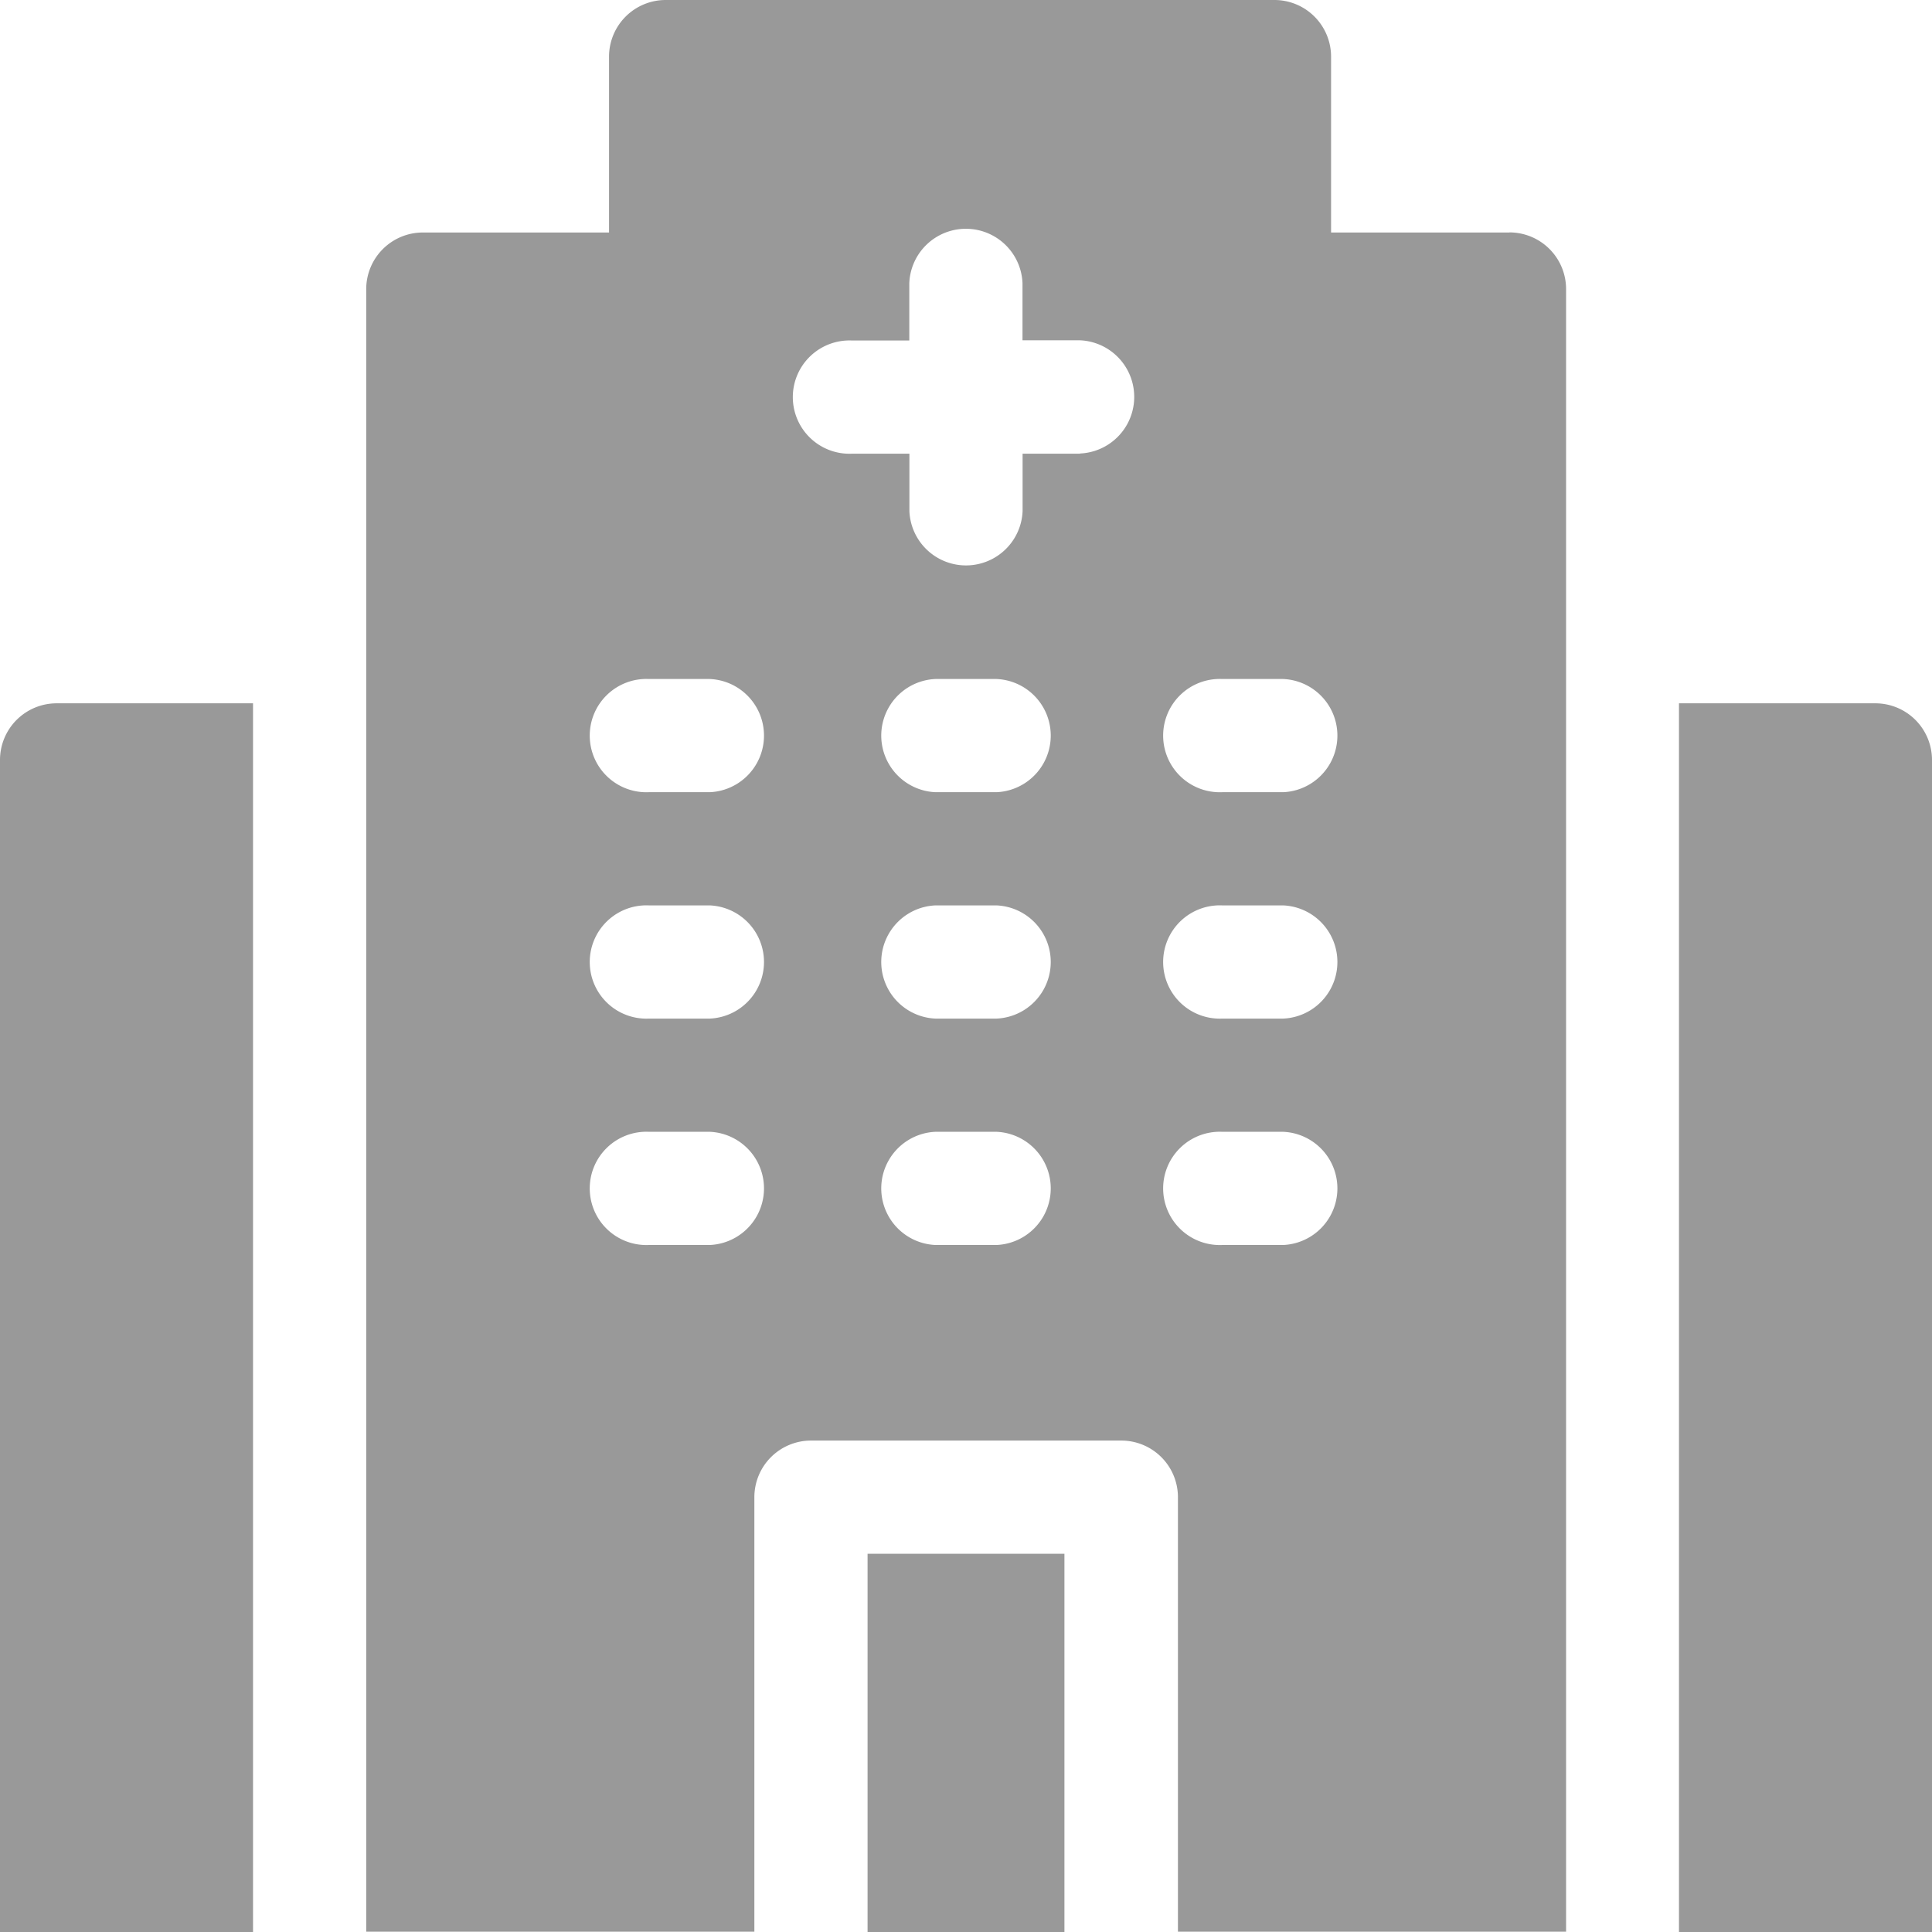
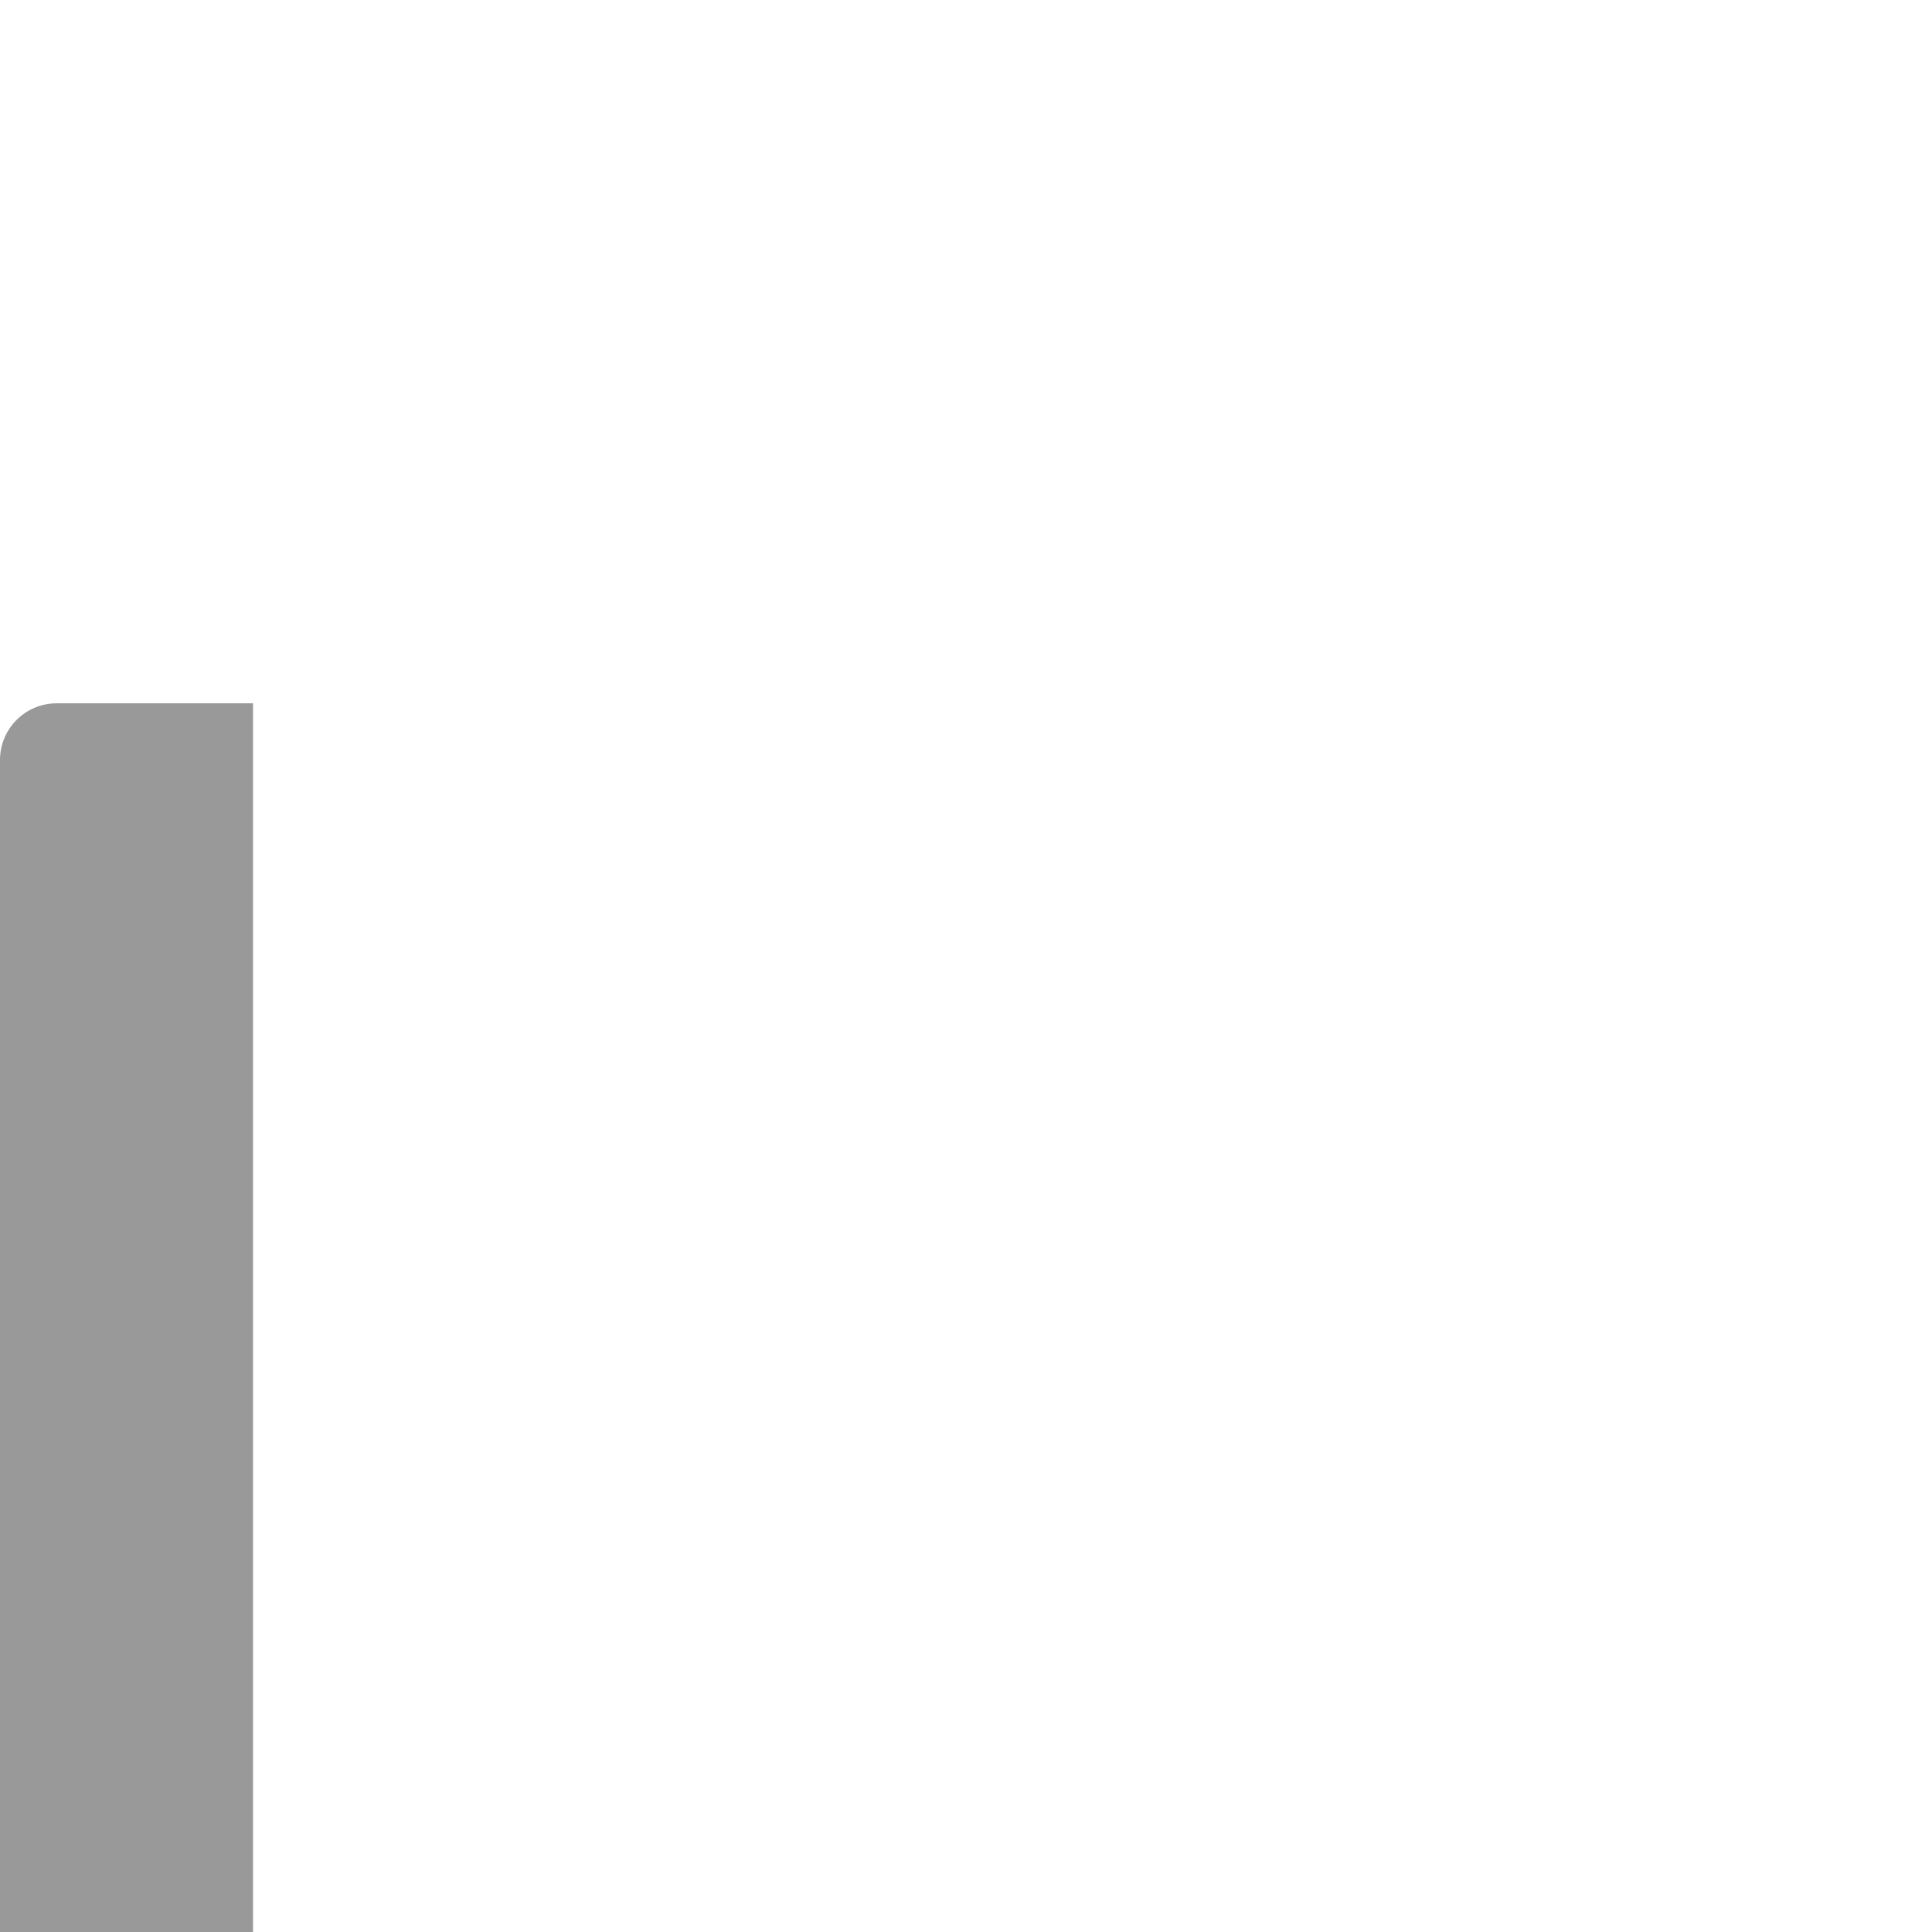
<svg xmlns="http://www.w3.org/2000/svg" width="19.303" height="19.303" viewBox="0 0 19.303 19.303">
  <g data-name="Group 974" fill="#999">
    <path data-name="Path 1776" d="M2.528 7.027H.566A.566.566 0 0 0 0 7.593v11.71h2.528z" />
-     <path data-name="Path 1777" d="M18.737 7.027h-1.962v12.276h2.528V7.593a.566.566 0 0 0-.566-.566z" />
  </g>
  <g data-name="Group 975" fill="#999">
-     <path data-name="Path 1778" d="M10.635 15.524v3.779H8.668v-3.779z" />
-     <path data-name="Path 1779" d="M15.079 2.323h-1.78V.566A.566.566 0 0 0 12.733 0H6.651a.566.566 0 0 0-.566.566v1.757h-1.86a.566.566 0 0 0-.566.566V19.3h3.878v-4.341a.566.566 0 0 1 .566-.566h3.1a.566.566 0 0 1 .566.566V19.3h3.878V2.888a.566.566 0 0 0-.566-.566zM7.091 12.439h-.609a.566.566 0 1 1 0-1.131h.609a.566.566 0 0 1 0 1.131zm0-2.262h-.609a.566.566 0 1 1 0-1.131h.609a.566.566 0 0 1 0 1.131zm0-2.262h-.609a.566.566 0 1 1 0-1.131h.609a.566.566 0 0 1 0 1.131zm2.865 4.524h-.609a.566.566 0 0 1 0-1.131h.609a.566.566 0 0 1 0 1.131zm0-2.262h-.609a.566.566 0 0 1 0-1.131h.609a.566.566 0 0 1 0 1.131zm0-2.262h-.609a.566.566 0 0 1 0-1.131h.609a.566.566 0 0 1 0 1.131zm.835-3.382h-.574v.574a.566.566 0 0 1-1.131 0v-.574h-.575a.566.566 0 1 1 0-1.131h.574v-.574a.566.566 0 0 1 1.131 0V3.4h.574a.566.566 0 0 1 0 1.131zm2.03 7.906h-.61a.566.566 0 1 1 0-1.131h.609a.566.566 0 0 1 0 1.131zm0-2.262h-.61a.566.566 0 1 1 0-1.131h.609a.566.566 0 0 1 0 1.131zm0-2.262h-.61a.566.566 0 1 1 0-1.131h.609a.566.566 0 0 1 0 1.131z" />
-   </g>
+     </g>
</svg>